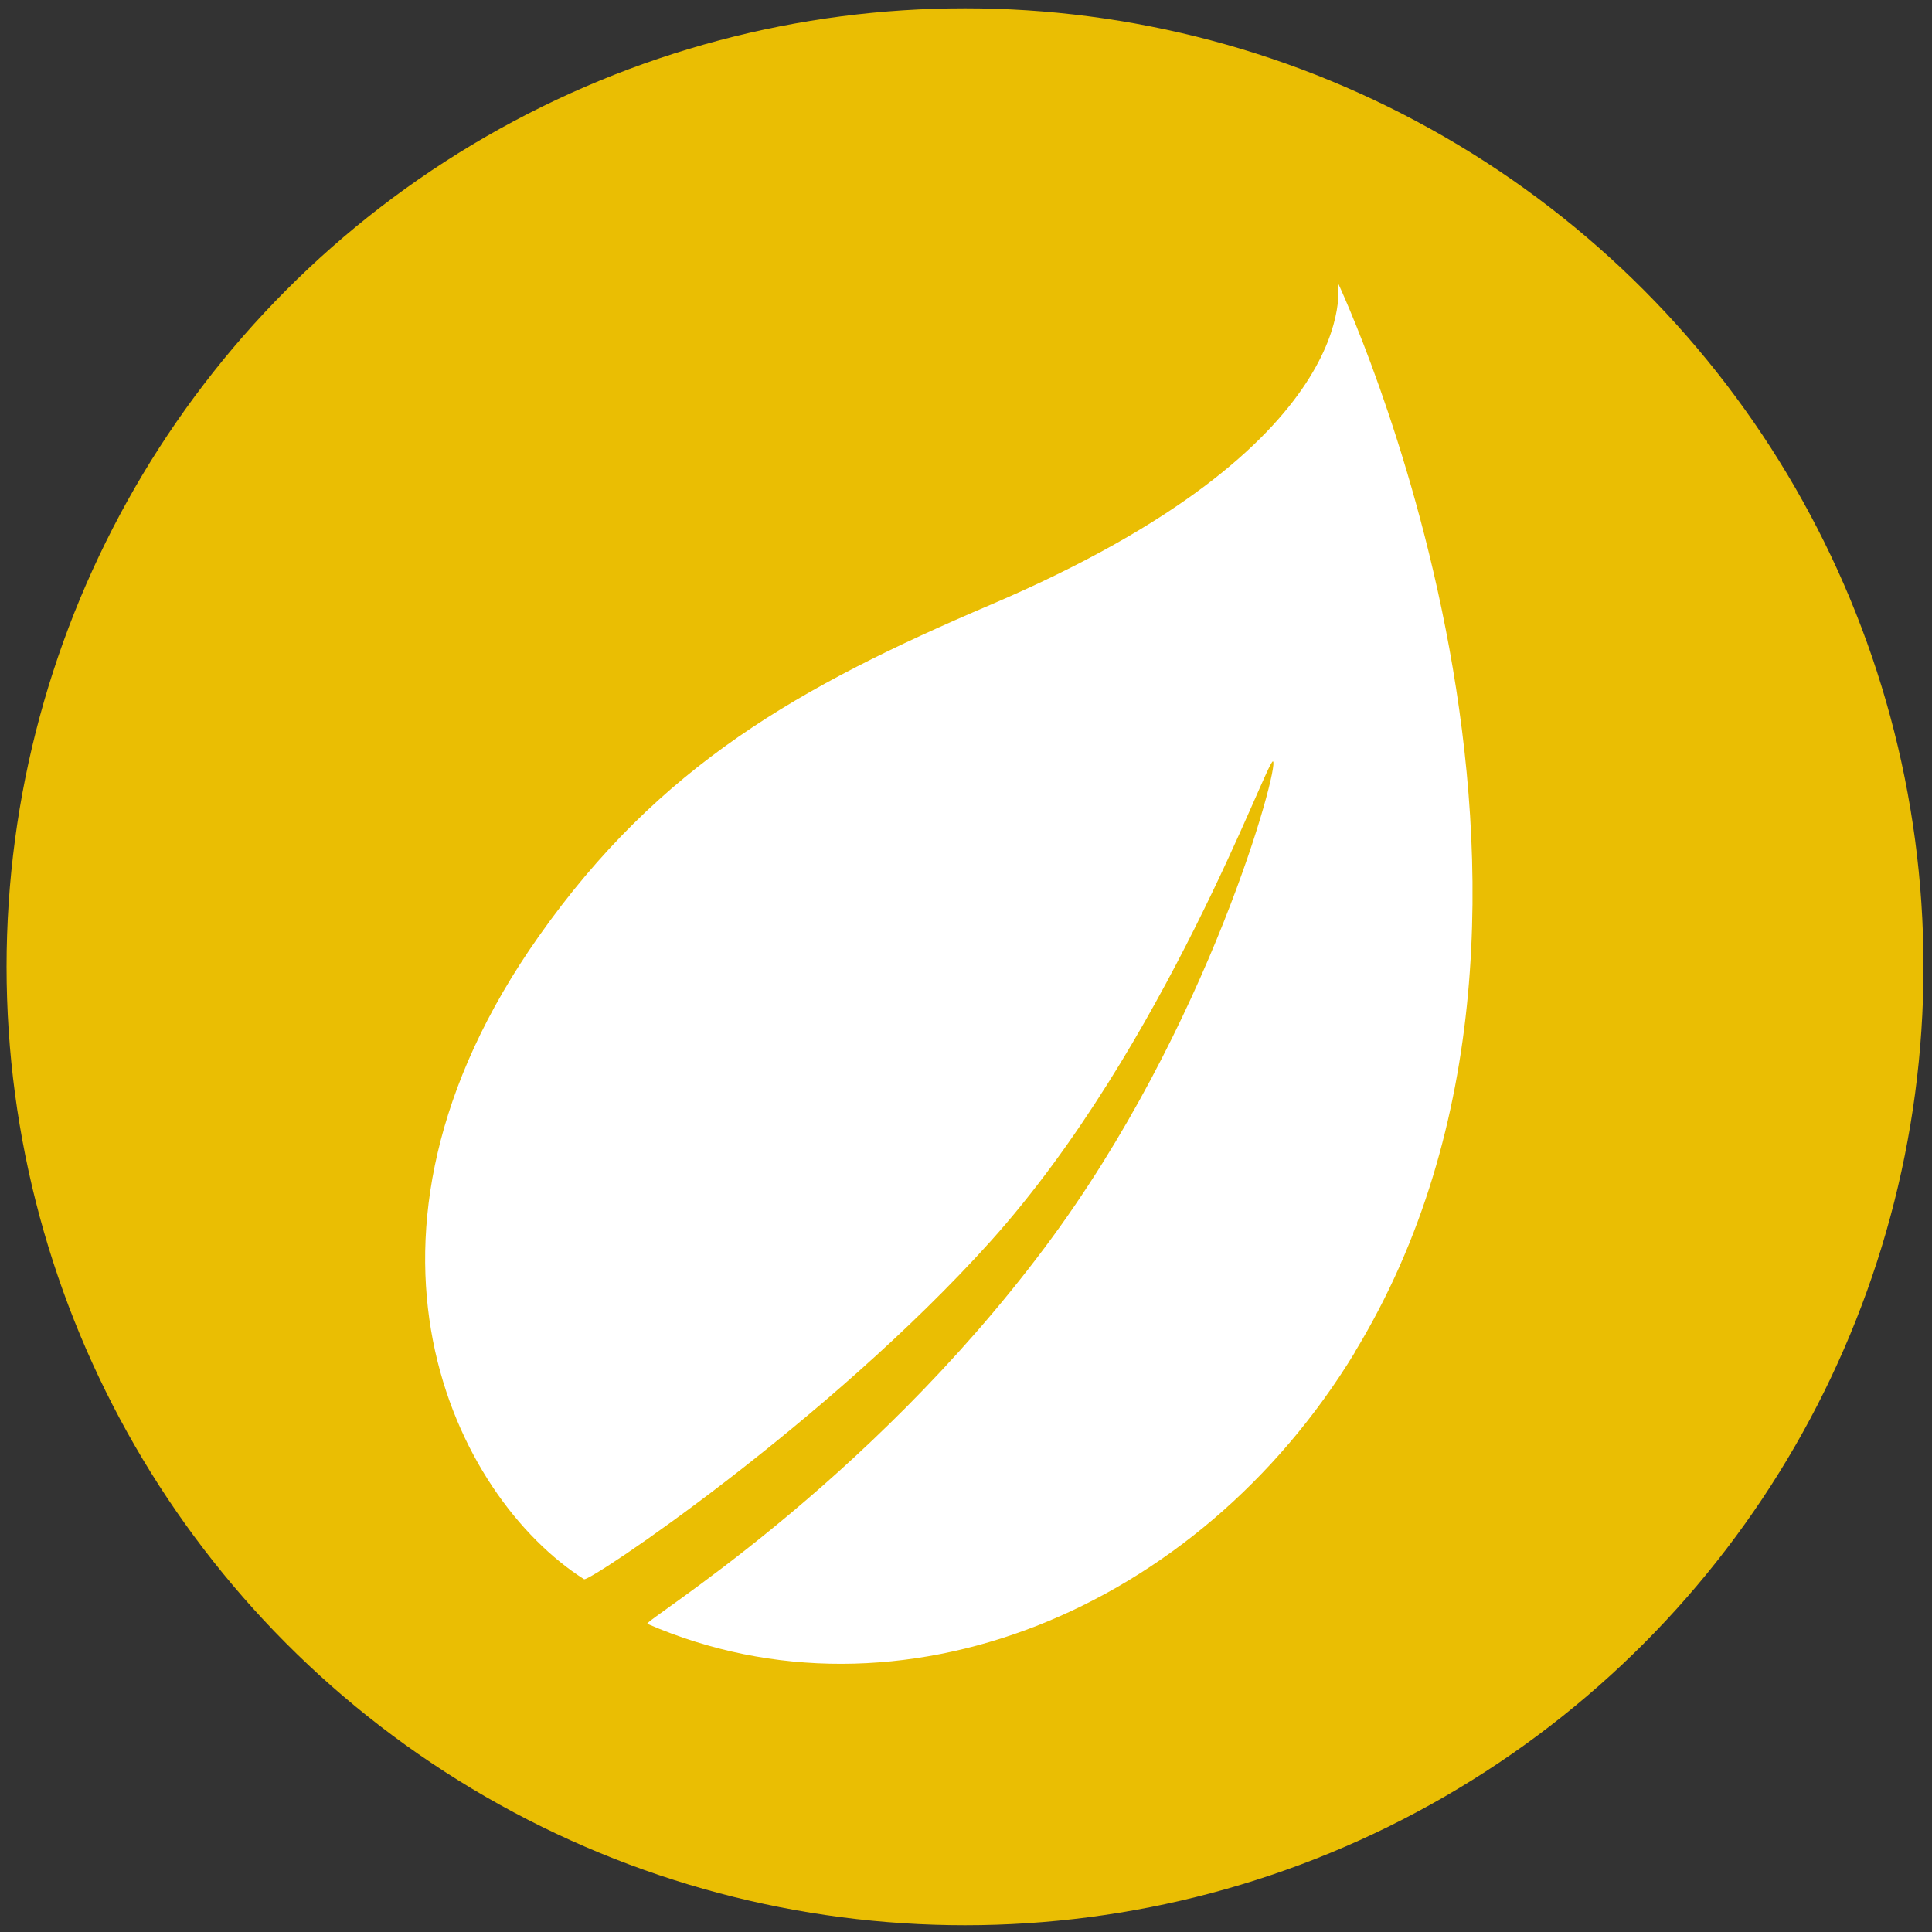
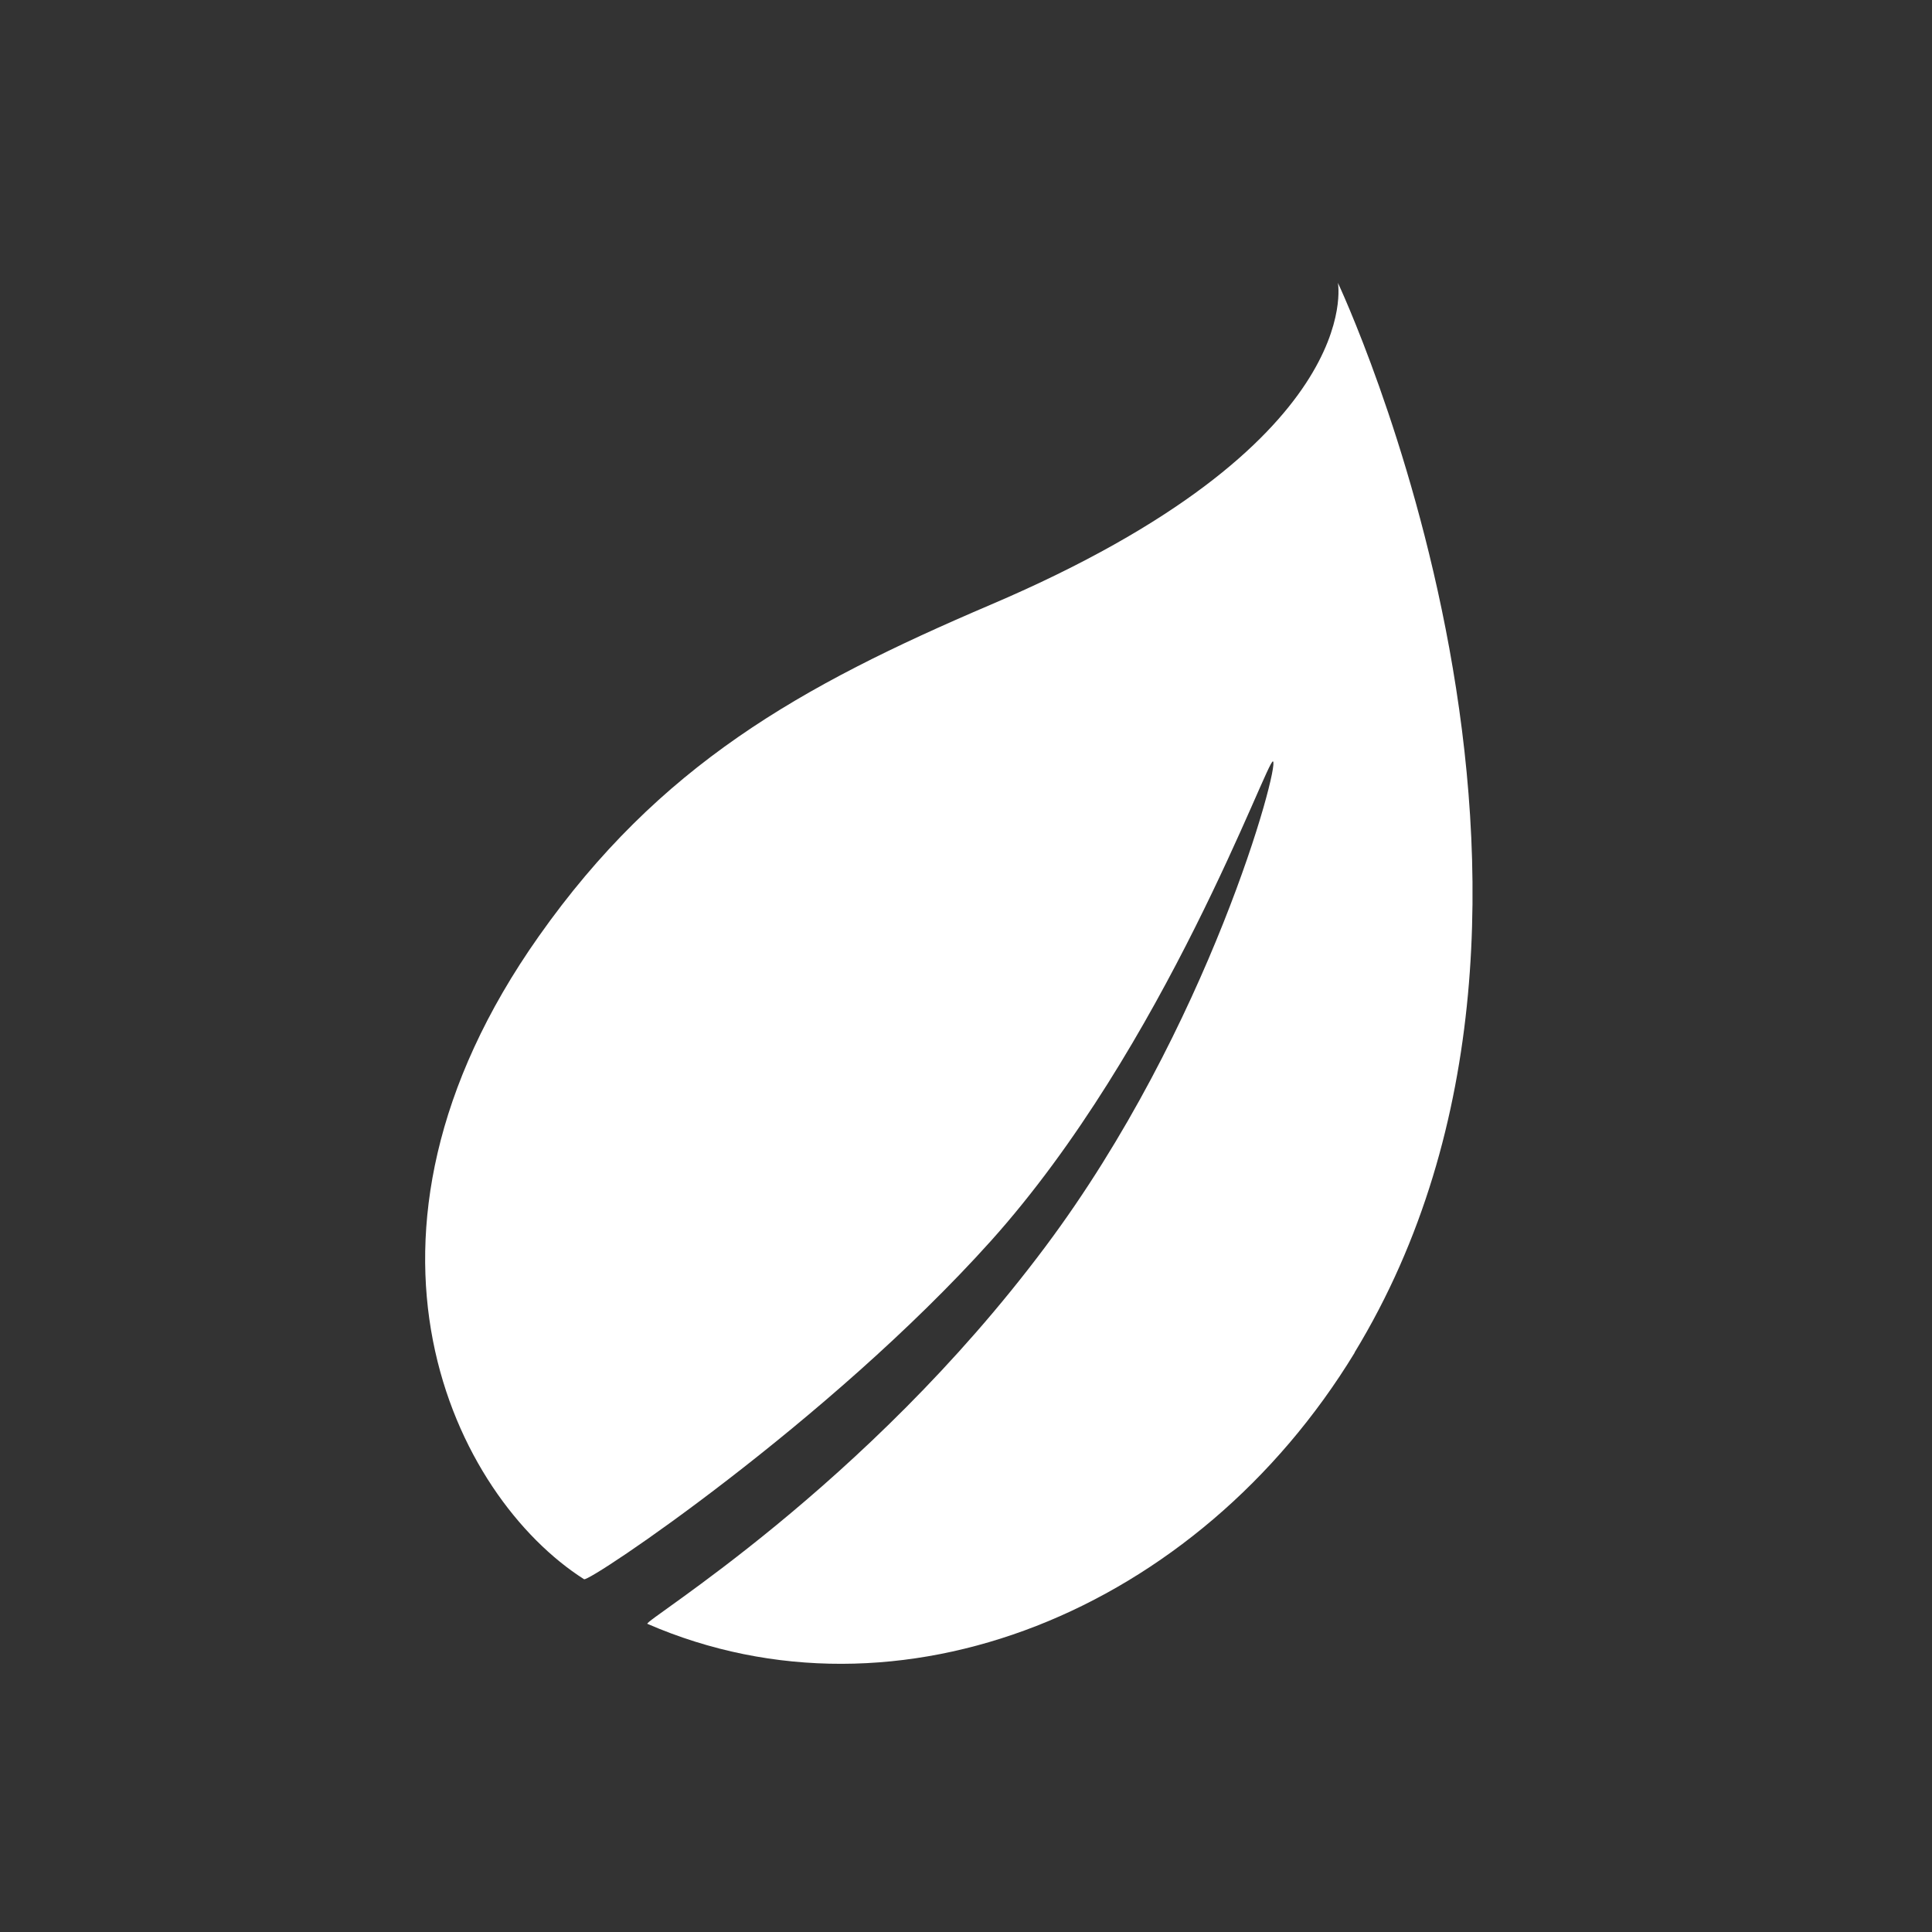
<svg xmlns="http://www.w3.org/2000/svg" viewBox="0 0 100 100">
  <rect x="0" y="0" width="100" height="100" fill="#333333" stroke="none" />
  <defs>
    <style>
      .cls-1 {
        fill: #eabe03;
      }

      .cls-2 {
        fill: #fff;
      }
    </style>
  </defs>
  <g id="Layer_1">
-     <circle class="cls-1" cx="49.95" cy="50.04" r="49.61" />
-   </g>
+     </g>
  <g id="Layer_2">
-     <path class="cls-2" d="M70.11,70.01c14.23-23.38-.86-55.37-.86-55.37,0,0,1.56,8.32-17.95,16.65-9.94,4.24-17.17,8.32-23.41,17.17-11.06,15.67-4.34,29.03,2.34,33.28.27.17,12.62-8.12,21.05-17.5,9.03-10.06,14.32-24.99,14.61-24.83.35.19-3.29,13.77-11.79,25.13-9.32,12.47-20.88,19.39-20.59,19.51,13.01,5.65,28.48-.68,36.61-14.04Z" />
+     <path class="cls-2" d="M70.11,70.01c14.23-23.38-.86-55.37-.86-55.37,0,0,1.56,8.32-17.95,16.65-9.94,4.24-17.17,8.32-23.41,17.17-11.06,15.67-4.34,29.03,2.34,33.28.27.17,12.62-8.12,21.05-17.5,9.03-10.06,14.32-24.99,14.61-24.83.35.19-3.29,13.77-11.79,25.13-9.32,12.47-20.88,19.39-20.59,19.51,13.01,5.65,28.48-.68,36.61-14.04" />
  </g>
</svg>